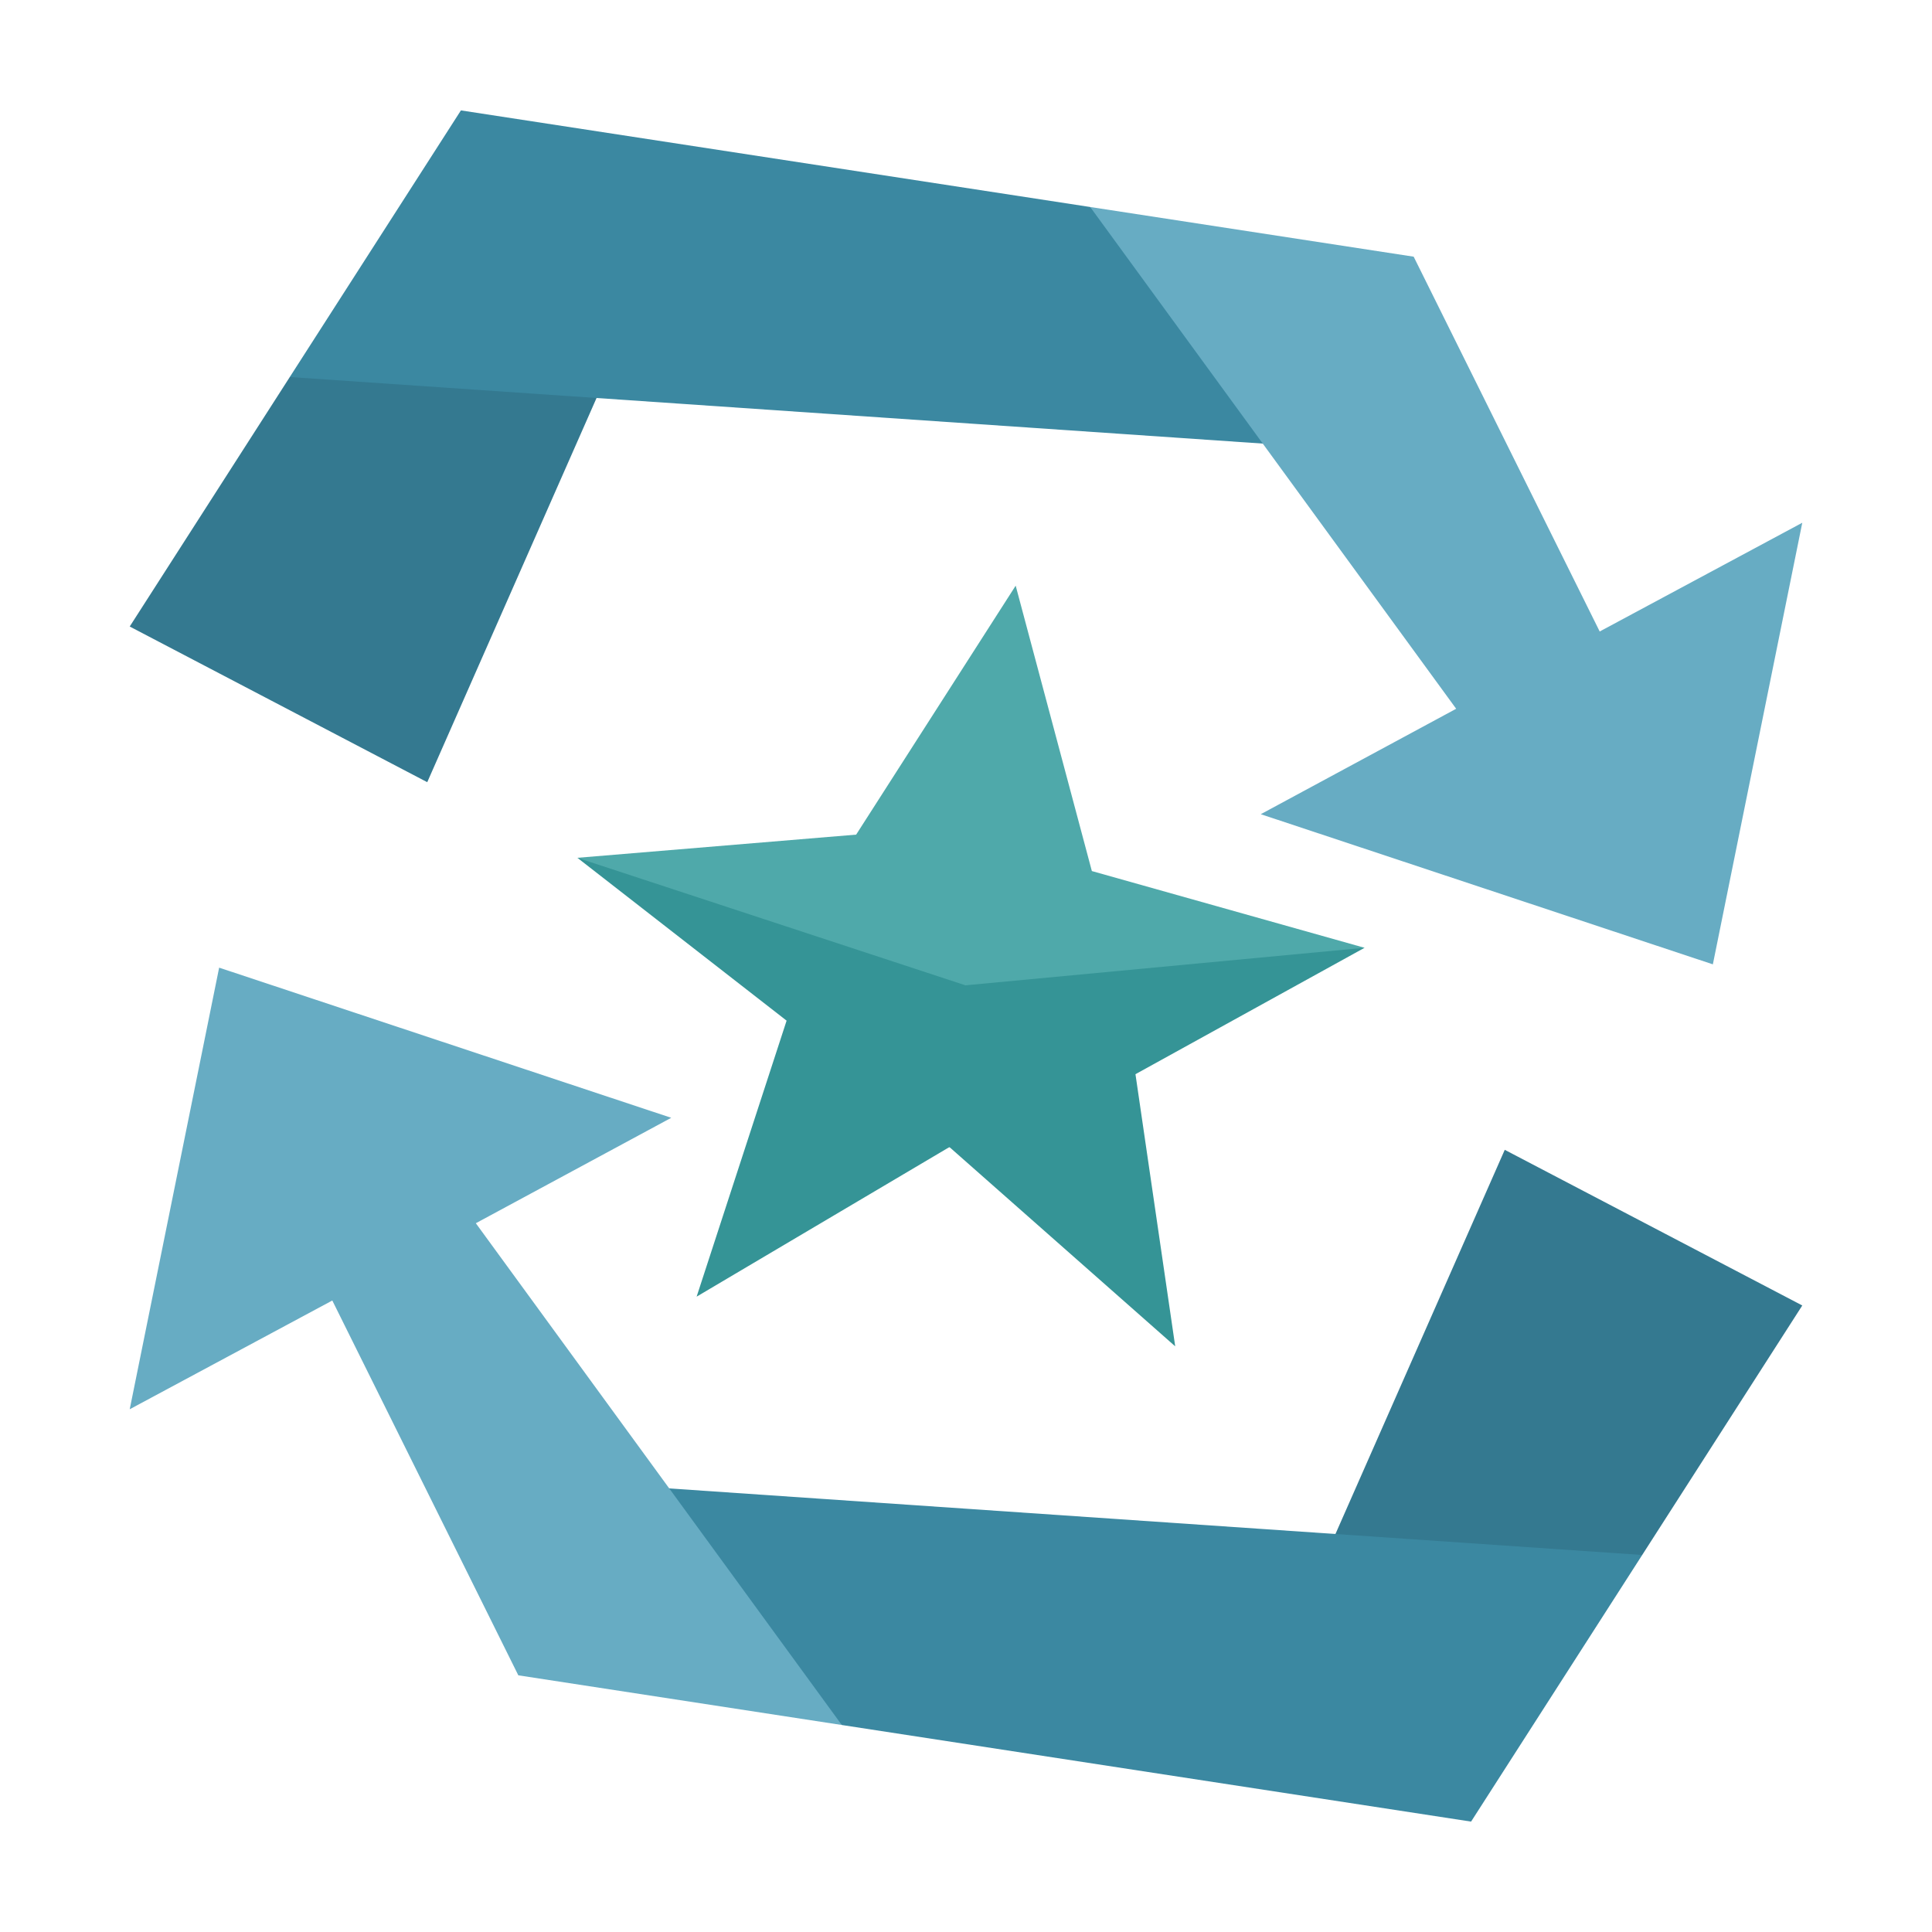
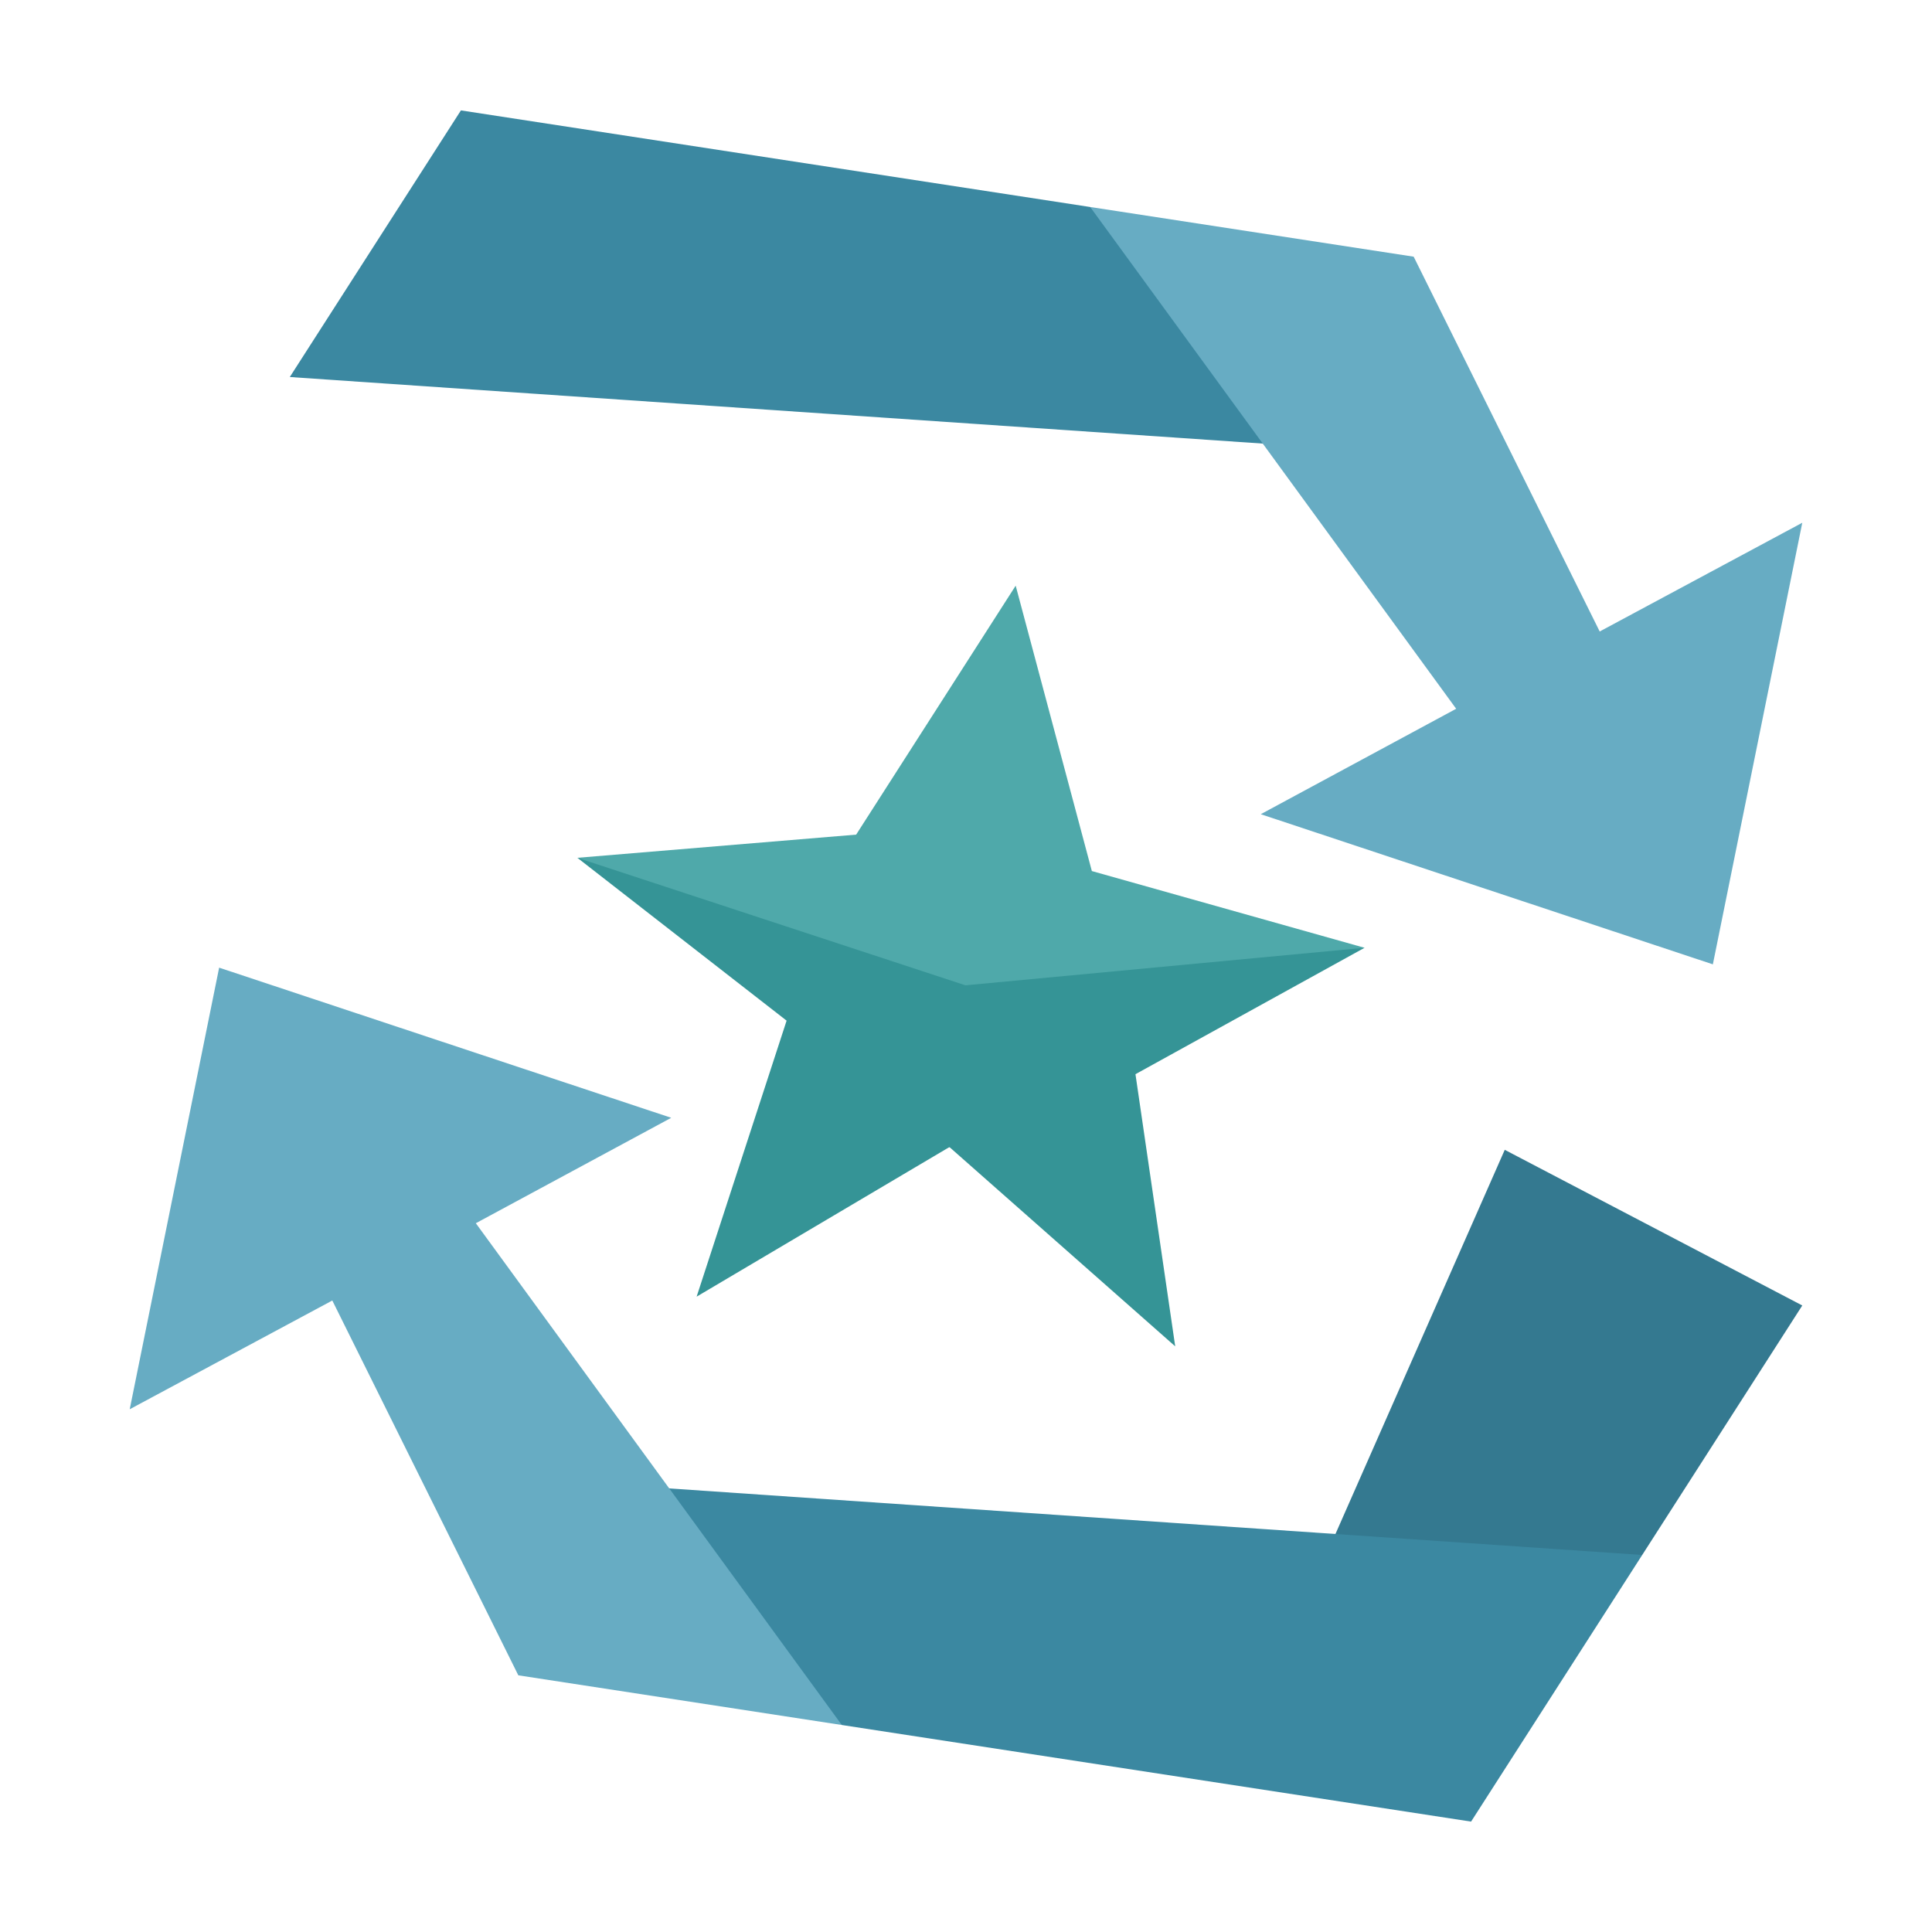
<svg xmlns="http://www.w3.org/2000/svg" id="a" viewBox="0 0 35 35">
  <polygon points="15.51 15.12 18.4 10.61 19.78 15.78 24.72 17.17 19.7 18.89 19.95 21.66 17.2 20.78 14.16 21.14 15.33 18.01 10.46 15.54 15.51 15.12" style="fill:#4fa9aa;" />
  <g>
-     <polygon points="2.35 11.35 5.25 6.83 8.7 5.09 11.12 6.5 7.74 14.17 2.35 11.35" style="fill:#347990;" />
    <polygon points="8.35 2 19.75 3.75 24.98 8.18 5.25 6.83 8.35 2" style="fill:#3b88a1;" />
    <polygon points="28.98 11.44 25.61 4.65 19.75 3.75 26.38 12.84 22.84 14.75 31.03 17.47 32.65 9.47 28.98 11.44" style="fill:#67acc3;" />
  </g>
  <g>
    <polygon points="32.65 23.65 29.75 28.17 26.3 29.91 23.88 28.5 27.26 20.83 32.65 23.65" style="fill:#347990;" />
    <polygon points="26.65 33 15.25 31.25 10.02 26.82 29.75 28.17 26.65 33" style="fill:#3b88a1;" />
    <polygon points="6.02 23.56 9.39 30.35 15.25 31.25 8.62 22.16 12.16 20.25 3.97 17.53 2.35 25.53 6.02 23.56" style="fill:#67acc3;" />
  </g>
  <polygon points="24.72 17.17 17.49 17.85 10.46 15.54 14.25 18.49 12.62 23.49 17.2 20.78 21.29 24.39 20.57 19.46 24.72 17.17" style="fill:#359496;" />
</svg>